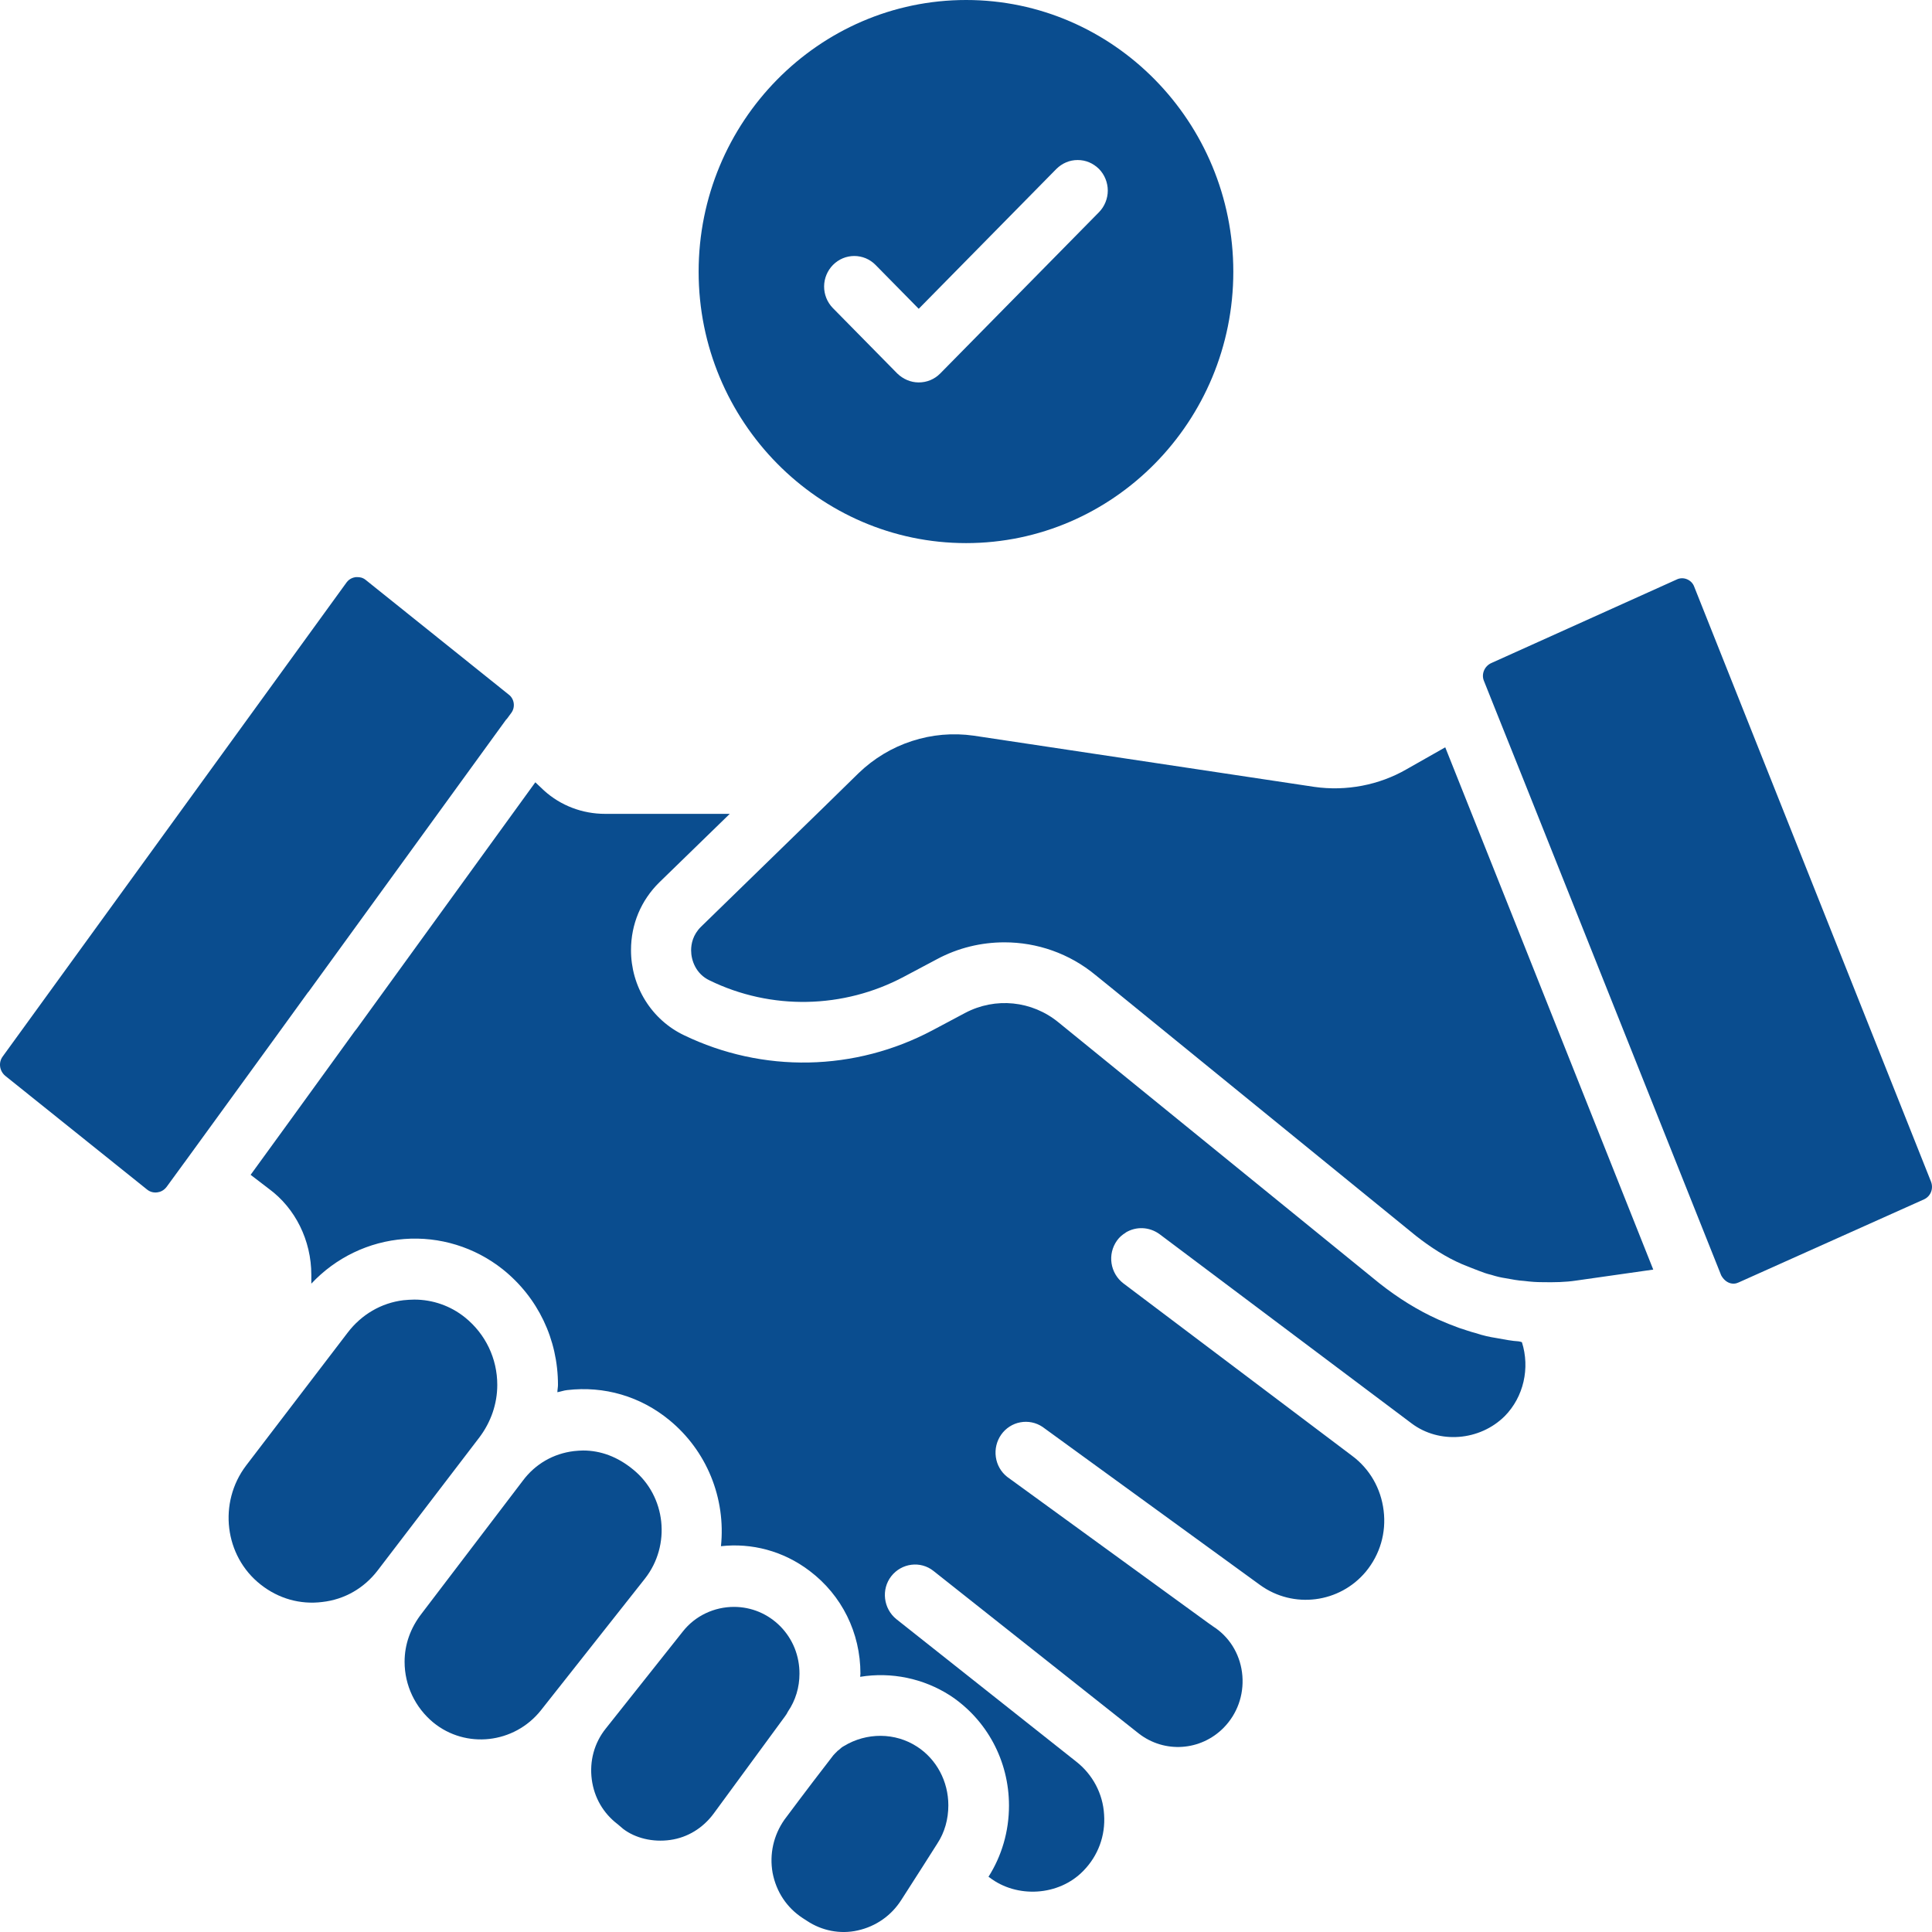
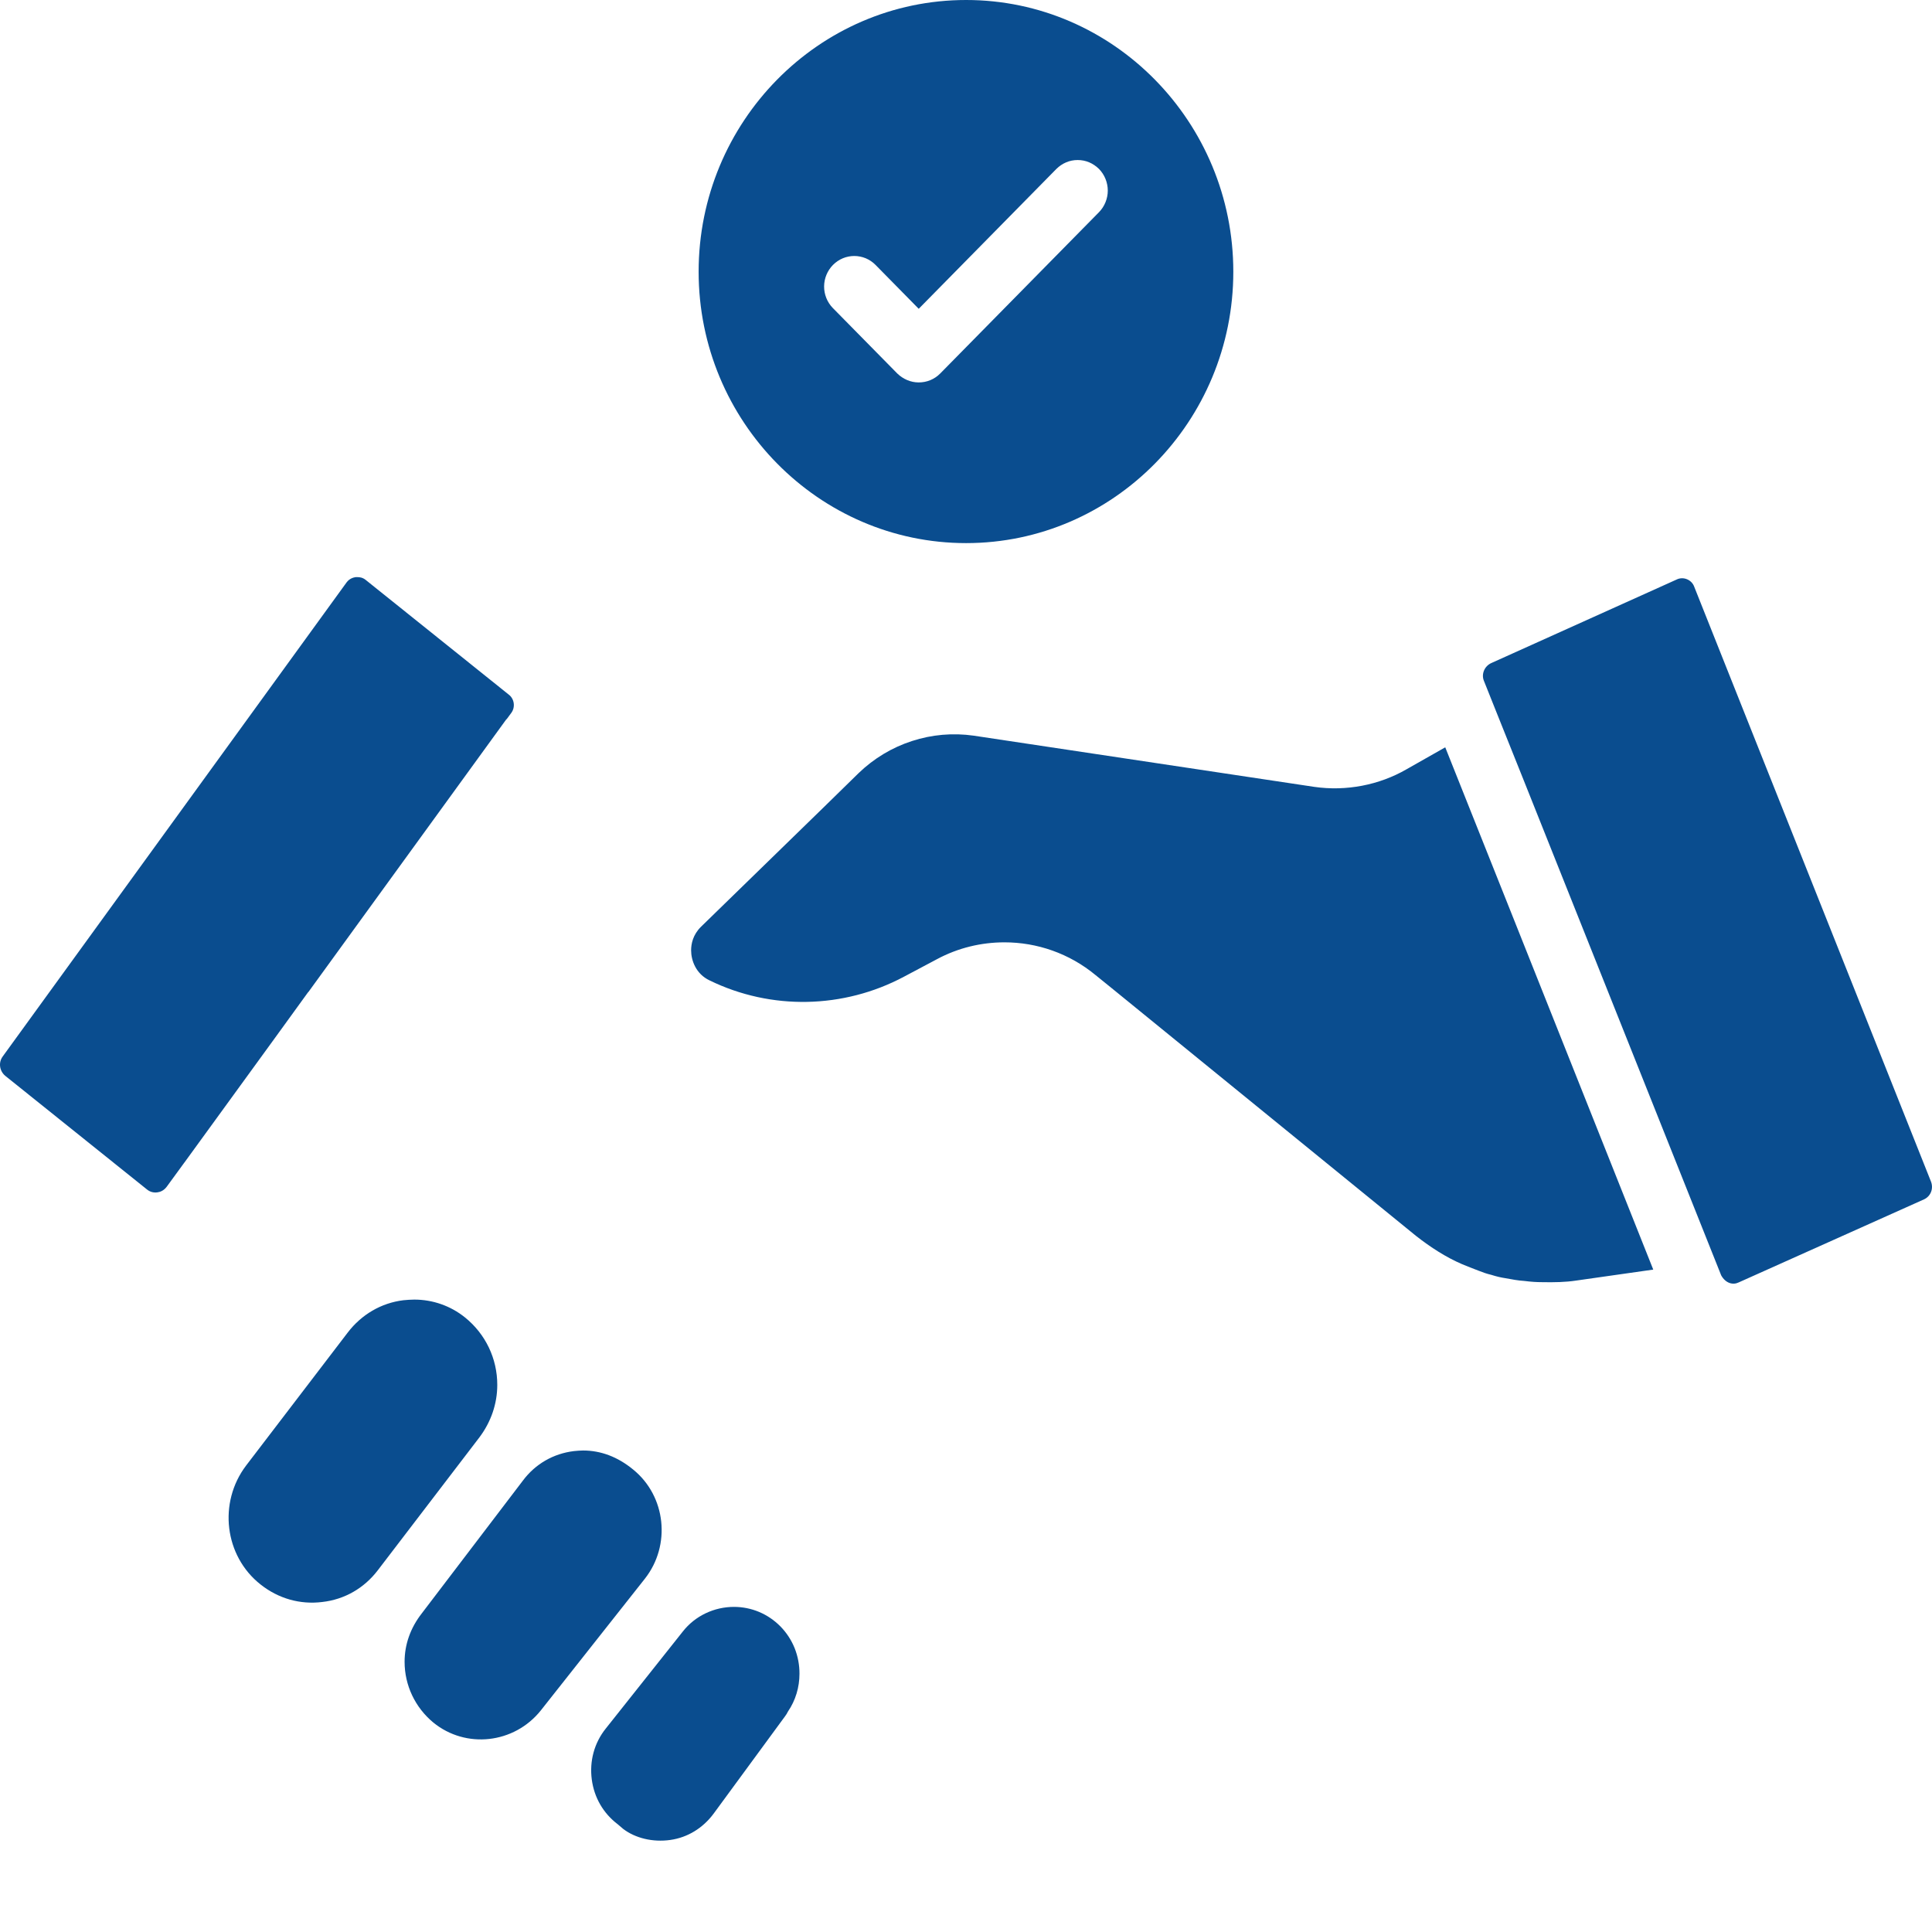
<svg xmlns="http://www.w3.org/2000/svg" width="36" height="36" viewBox="0 0 36 36" fill="none">
  <path d="M12.017 29.416C12.506 28.794 12.411 27.879 11.797 27.382C11.505 27.142 11.19 27.028 10.864 27.028C10.807 27.028 10.751 27.034 10.695 27.039C10.312 27.085 9.975 27.279 9.744 27.588L7.86 30.062C7.646 30.336 7.539 30.645 7.539 30.965C7.539 31.405 7.736 31.816 8.073 32.096C8.681 32.593 9.581 32.491 10.076 31.873L12.017 29.416ZM7.038 29.262L8.934 26.782C9.148 26.497 9.266 26.159 9.266 25.805C9.266 25.314 9.047 24.857 8.664 24.548C8.394 24.331 8.062 24.216 7.719 24.216C7.651 24.216 7.584 24.222 7.516 24.228C7.1 24.279 6.735 24.497 6.481 24.828L4.586 27.308C4.062 27.999 4.181 28.994 4.856 29.525C5.188 29.788 5.593 29.902 6.003 29.851C6.42 29.805 6.785 29.593 7.038 29.262ZM3.432 21.668L5.126 19.337L5.739 18.491L5.75 18.48L9.429 13.411L9.446 13.394L9.53 13.28C9.567 13.228 9.581 13.164 9.572 13.101C9.563 13.038 9.53 12.981 9.48 12.943L6.813 10.805C6.757 10.76 6.701 10.754 6.661 10.754H6.628C6.588 10.76 6.515 10.777 6.459 10.851L0.051 19.685C-0.033 19.799 -0.01 19.954 0.096 20.045L2.74 22.165C2.797 22.211 2.864 22.228 2.937 22.217C2.982 22.211 3.05 22.188 3.106 22.114L3.427 21.674C3.427 21.674 3.427 21.668 3.432 21.668ZM14.627 31.982L14.65 31.948C14.655 31.942 14.661 31.936 14.661 31.931C14.666 31.919 14.678 31.902 14.683 31.891C14.824 31.685 14.897 31.439 14.897 31.188C14.898 31.024 14.867 30.862 14.807 30.711C14.746 30.56 14.656 30.422 14.542 30.306C14.429 30.191 14.294 30.099 14.145 30.036C13.997 29.974 13.837 29.942 13.676 29.942C13.316 29.942 12.956 30.102 12.72 30.405L11.286 32.211C11.072 32.479 10.982 32.816 11.027 33.159C11.072 33.496 11.241 33.788 11.511 33.993L11.612 34.079C11.837 34.251 12.163 34.331 12.489 34.285C12.816 34.239 13.097 34.062 13.294 33.799L14.627 31.982ZM18.002 10.12C20.748 10.12 22.981 7.851 22.981 5.063C22.981 2.274 20.748 0 18.002 0C15.257 0 13.018 2.269 13.018 5.063C13.018 7.851 15.257 10.12 18.002 10.12ZM15.521 4.937C15.574 4.884 15.635 4.842 15.704 4.813C15.771 4.785 15.845 4.77 15.918 4.77C15.992 4.77 16.065 4.785 16.133 4.813C16.201 4.842 16.263 4.884 16.315 4.937L17.119 5.754L19.684 3.148C19.736 3.096 19.798 3.054 19.866 3.025C19.934 2.996 20.007 2.982 20.081 2.982C20.155 2.982 20.228 2.996 20.296 3.025C20.364 3.054 20.425 3.096 20.478 3.148C20.53 3.201 20.571 3.264 20.599 3.333C20.627 3.402 20.642 3.477 20.642 3.551C20.642 3.626 20.627 3.7 20.599 3.769C20.571 3.838 20.53 3.901 20.478 3.954L17.519 6.96C17.412 7.068 17.271 7.126 17.119 7.126C16.967 7.126 16.827 7.063 16.72 6.96L15.516 5.737C15.413 5.63 15.355 5.486 15.356 5.336C15.357 5.186 15.417 5.043 15.521 4.937ZM28.156 17L26.93 13.925L26.204 14.337C25.698 14.628 25.085 14.748 24.489 14.662L18.143 13.708C17.757 13.653 17.364 13.687 16.993 13.808C16.622 13.928 16.282 14.133 16 14.405L15.398 14.994L15.392 15L13.063 17.268C12.911 17.417 12.878 17.588 12.878 17.708C12.878 17.897 12.968 18.148 13.221 18.268C14.368 18.828 15.718 18.799 16.843 18.2L17.457 17.874C17.851 17.662 18.284 17.559 18.717 17.559C19.324 17.559 19.926 17.765 20.416 18.171L20.72 18.417L26.384 23.028C26.66 23.245 26.947 23.428 27.239 23.554C27.335 23.594 27.448 23.639 27.555 23.679C27.628 23.708 27.706 23.736 27.785 23.754C27.892 23.788 27.971 23.805 28.049 23.817C28.173 23.839 28.286 23.862 28.398 23.868C28.533 23.885 28.629 23.891 28.725 23.891C28.966 23.896 29.175 23.891 29.366 23.862L30.806 23.657L28.156 17ZM31.571 10.937C31.56 10.905 31.542 10.875 31.519 10.851C31.495 10.826 31.467 10.807 31.436 10.794C31.405 10.781 31.371 10.774 31.337 10.775C31.303 10.776 31.27 10.784 31.239 10.8L27.791 12.354C27.661 12.411 27.599 12.56 27.65 12.685L27.892 13.291L28.398 14.554L32.072 23.765C32.156 23.914 32.291 23.948 32.398 23.896L35.852 22.348C35.976 22.291 36.032 22.148 35.981 22.017L31.571 10.937Z" fill="#0A4D8F" />
-   <path d="M28.297 24.994C28.179 24.988 28.027 24.959 27.875 24.931C27.763 24.914 27.628 24.885 27.493 24.839C27.403 24.817 27.29 24.776 27.183 24.742C27.059 24.697 26.93 24.645 26.801 24.588C26.418 24.416 26.052 24.188 25.698 23.908L19.724 19.051C19.229 18.645 18.548 18.577 17.985 18.874L17.372 19.2C16.661 19.577 15.873 19.782 15.071 19.798C14.268 19.814 13.473 19.64 12.748 19.291C12.451 19.15 12.2 18.925 12.025 18.644C11.849 18.362 11.757 18.035 11.758 17.702C11.758 17.222 11.944 16.777 12.287 16.44L13.598 15.165H11.274C10.852 15.165 10.447 15.011 10.138 14.731L9.975 14.577L6.65 19.165C6.633 19.182 6.622 19.205 6.605 19.222L6.307 19.634L5.384 20.908L4.67 21.891L5.013 22.154C5.503 22.514 5.801 23.114 5.801 23.754V23.919C6.256 23.433 6.874 23.136 7.533 23.087C8.192 23.037 8.846 23.238 9.367 23.651C10.025 24.177 10.397 24.959 10.397 25.805C10.397 25.851 10.386 25.896 10.386 25.942C10.447 25.931 10.509 25.908 10.571 25.902C11.257 25.822 11.932 26.017 12.473 26.462C12.813 26.741 13.08 27.102 13.248 27.512C13.416 27.922 13.48 28.369 13.434 28.811C14.003 28.748 14.593 28.896 15.088 29.273C15.685 29.725 16.033 30.422 16.033 31.188C16.033 31.205 16.028 31.222 16.028 31.245C16.61 31.15 17.206 31.274 17.704 31.593C18.39 32.045 18.801 32.811 18.801 33.645C18.801 34.125 18.666 34.582 18.419 34.971L18.436 34.982C18.947 35.376 19.729 35.331 20.185 34.862C20.461 34.582 20.601 34.205 20.573 33.811C20.551 33.422 20.359 33.062 20.05 32.822L16.703 30.171C16.461 29.976 16.416 29.616 16.607 29.371C16.799 29.125 17.153 29.079 17.395 29.273L21.22 32.302C21.698 32.673 22.373 32.628 22.801 32.194C23.054 31.936 23.178 31.588 23.15 31.228C23.122 30.868 22.942 30.542 22.649 30.336C22.357 30.131 22.649 30.336 22.643 30.336L18.767 27.519C18.652 27.428 18.576 27.295 18.556 27.149C18.535 27.002 18.571 26.853 18.656 26.732C18.741 26.612 18.869 26.529 19.012 26.503C19.156 26.476 19.304 26.506 19.426 26.588L23.482 29.536C24.1 29.982 24.961 29.873 25.451 29.285C25.715 28.965 25.833 28.559 25.782 28.148C25.732 27.736 25.524 27.371 25.192 27.125L23.245 25.657L20.933 23.914C20.686 23.725 20.63 23.371 20.815 23.114C20.86 23.051 20.916 23.005 20.973 22.971L20.978 22.965C21.169 22.851 21.411 22.857 21.603 22.994L26.306 26.525C26.817 26.908 27.571 26.851 28.038 26.388C28.393 26.028 28.511 25.491 28.359 25.011C28.336 24.999 28.314 24.999 28.297 24.994Z" fill="#0A4D8F" />
-   <path d="M17.203 34.765L17.468 34.348C17.603 34.142 17.671 33.896 17.671 33.639C17.671 33.193 17.451 32.782 17.091 32.548C16.68 32.279 16.146 32.279 15.724 32.536C15.679 32.559 15.662 32.582 15.634 32.605C15.628 32.611 15.617 32.616 15.611 32.622C15.606 32.622 15.606 32.628 15.6 32.633C15.578 32.651 15.55 32.685 15.527 32.708C15.37 32.908 14.97 33.433 14.616 33.908C14.413 34.199 14.335 34.548 14.396 34.896C14.464 35.251 14.661 35.548 14.959 35.742L15.038 35.793C15.313 35.976 15.656 36.045 15.983 35.971C16.32 35.896 16.607 35.696 16.793 35.405L17.203 34.765C17.198 34.77 17.198 34.77 17.203 34.765Z" fill="#0A4D8F" />
</svg>